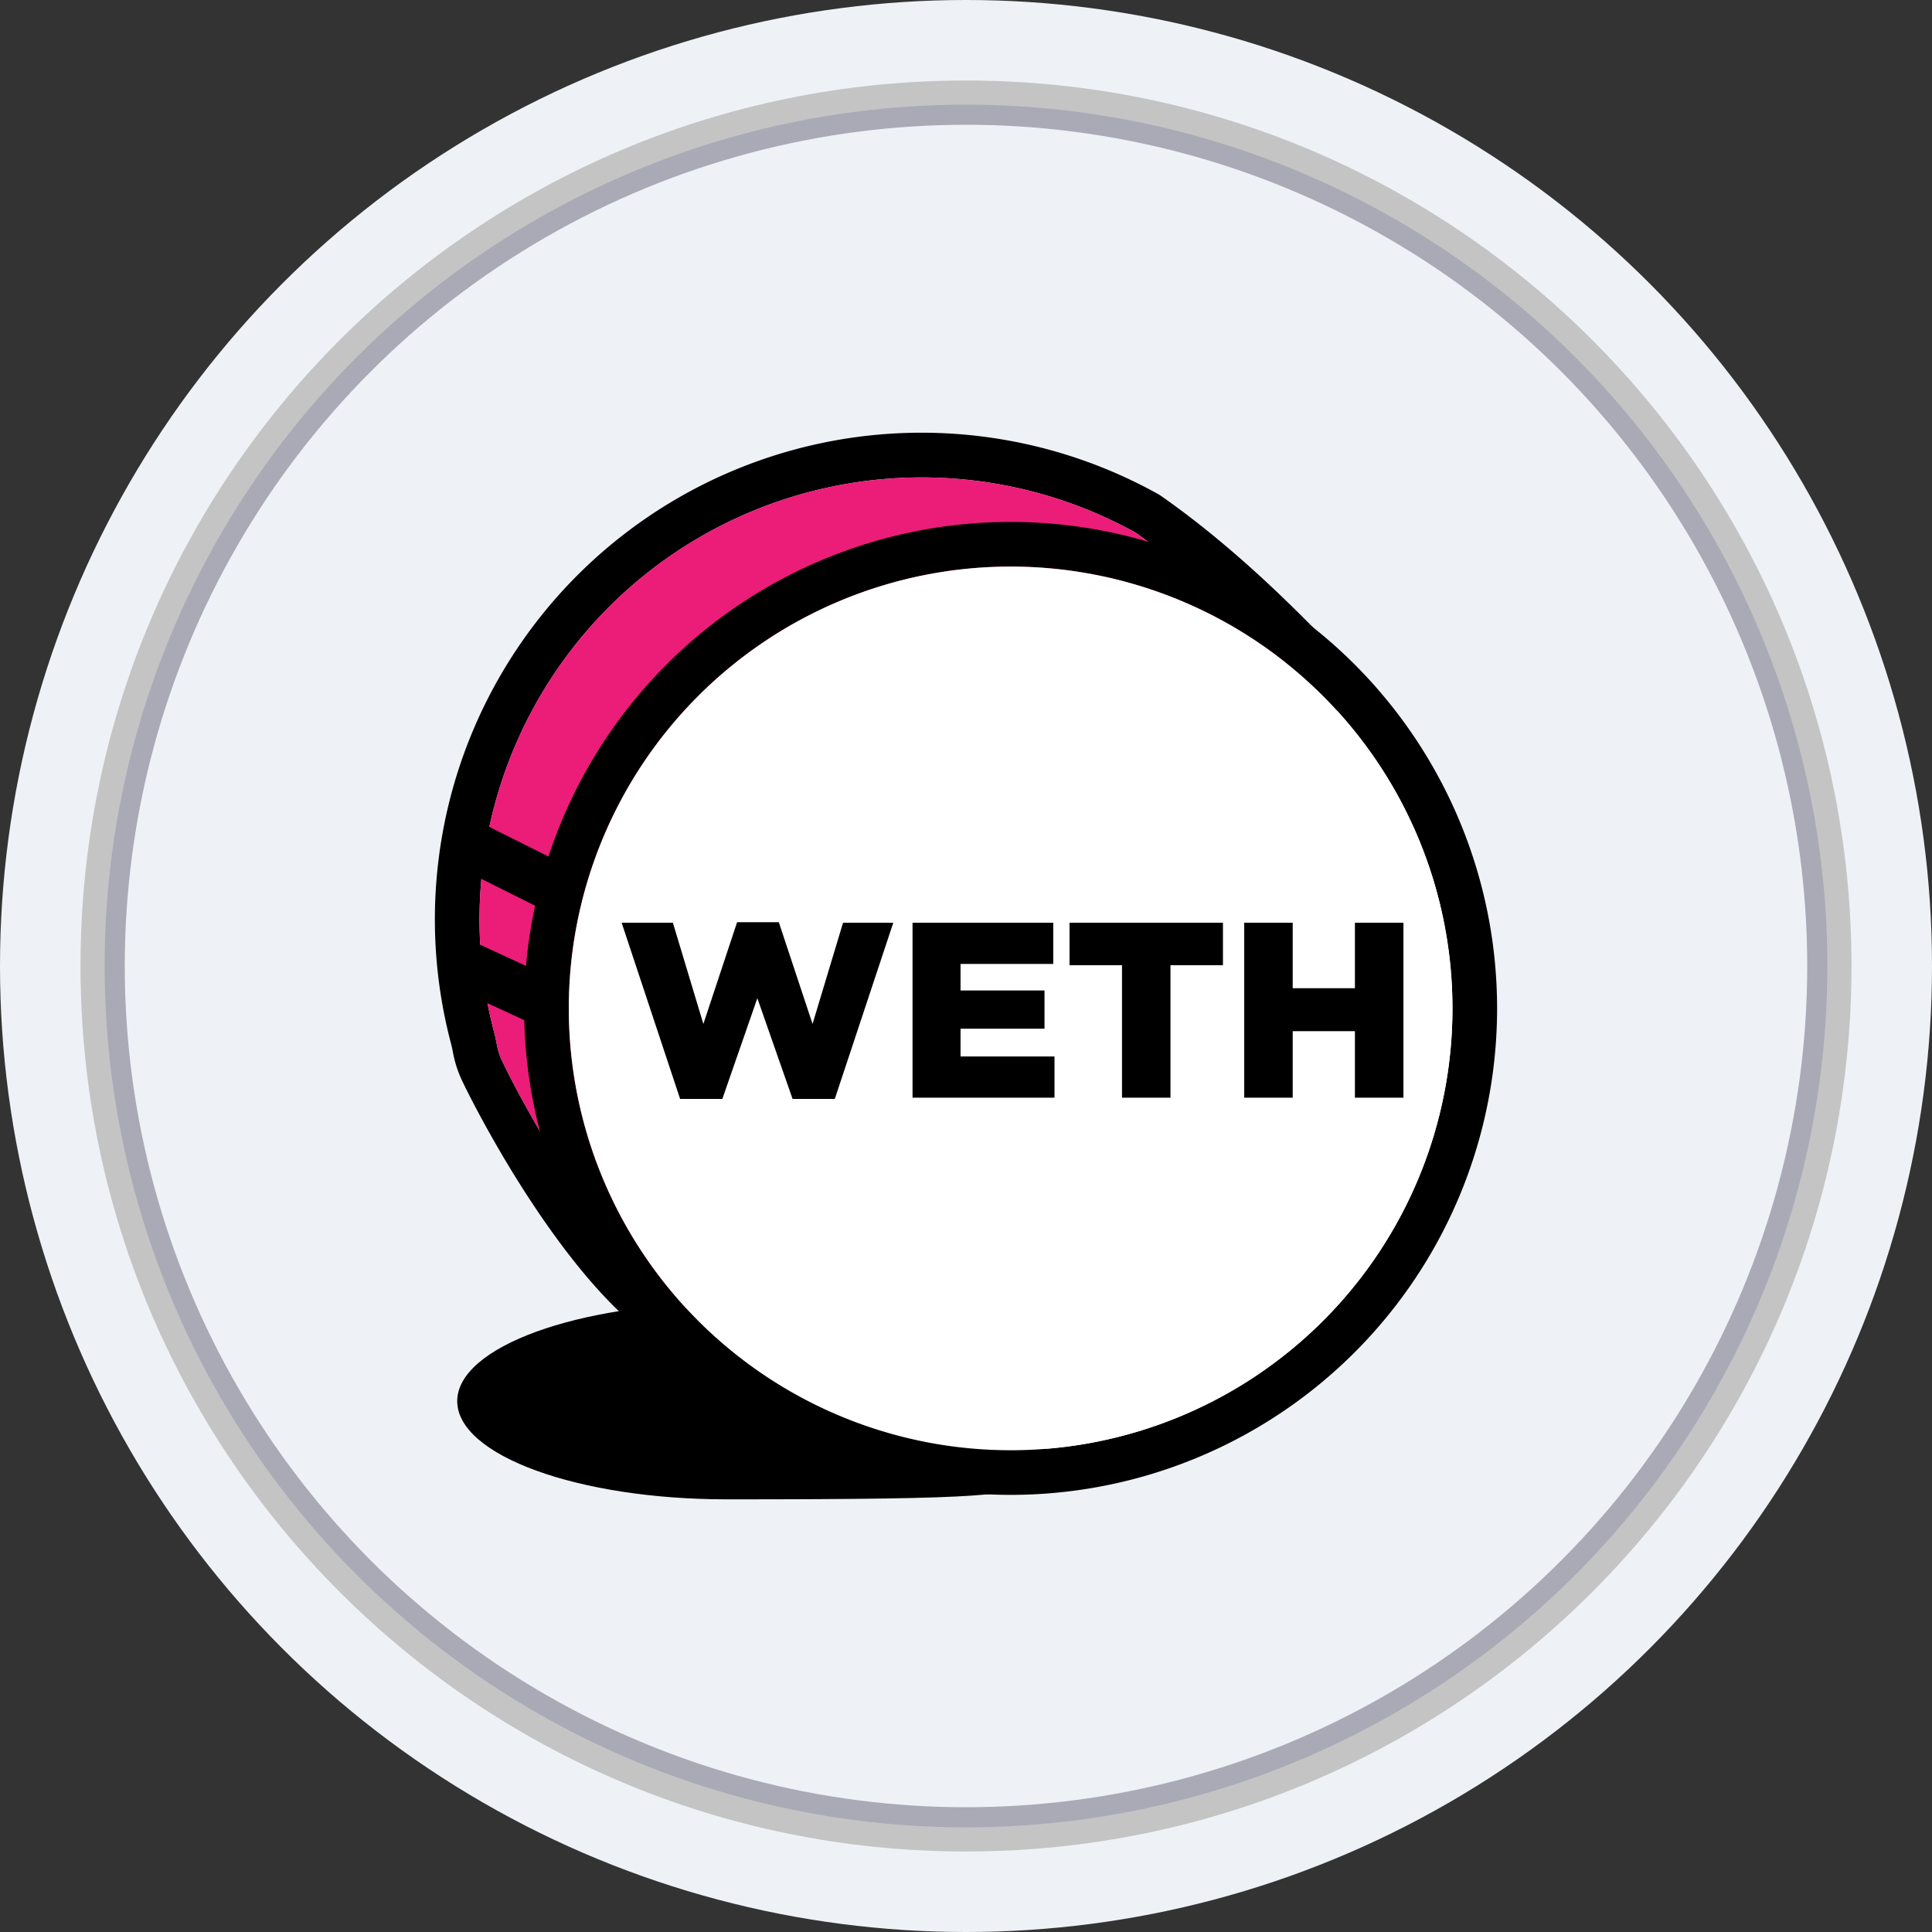
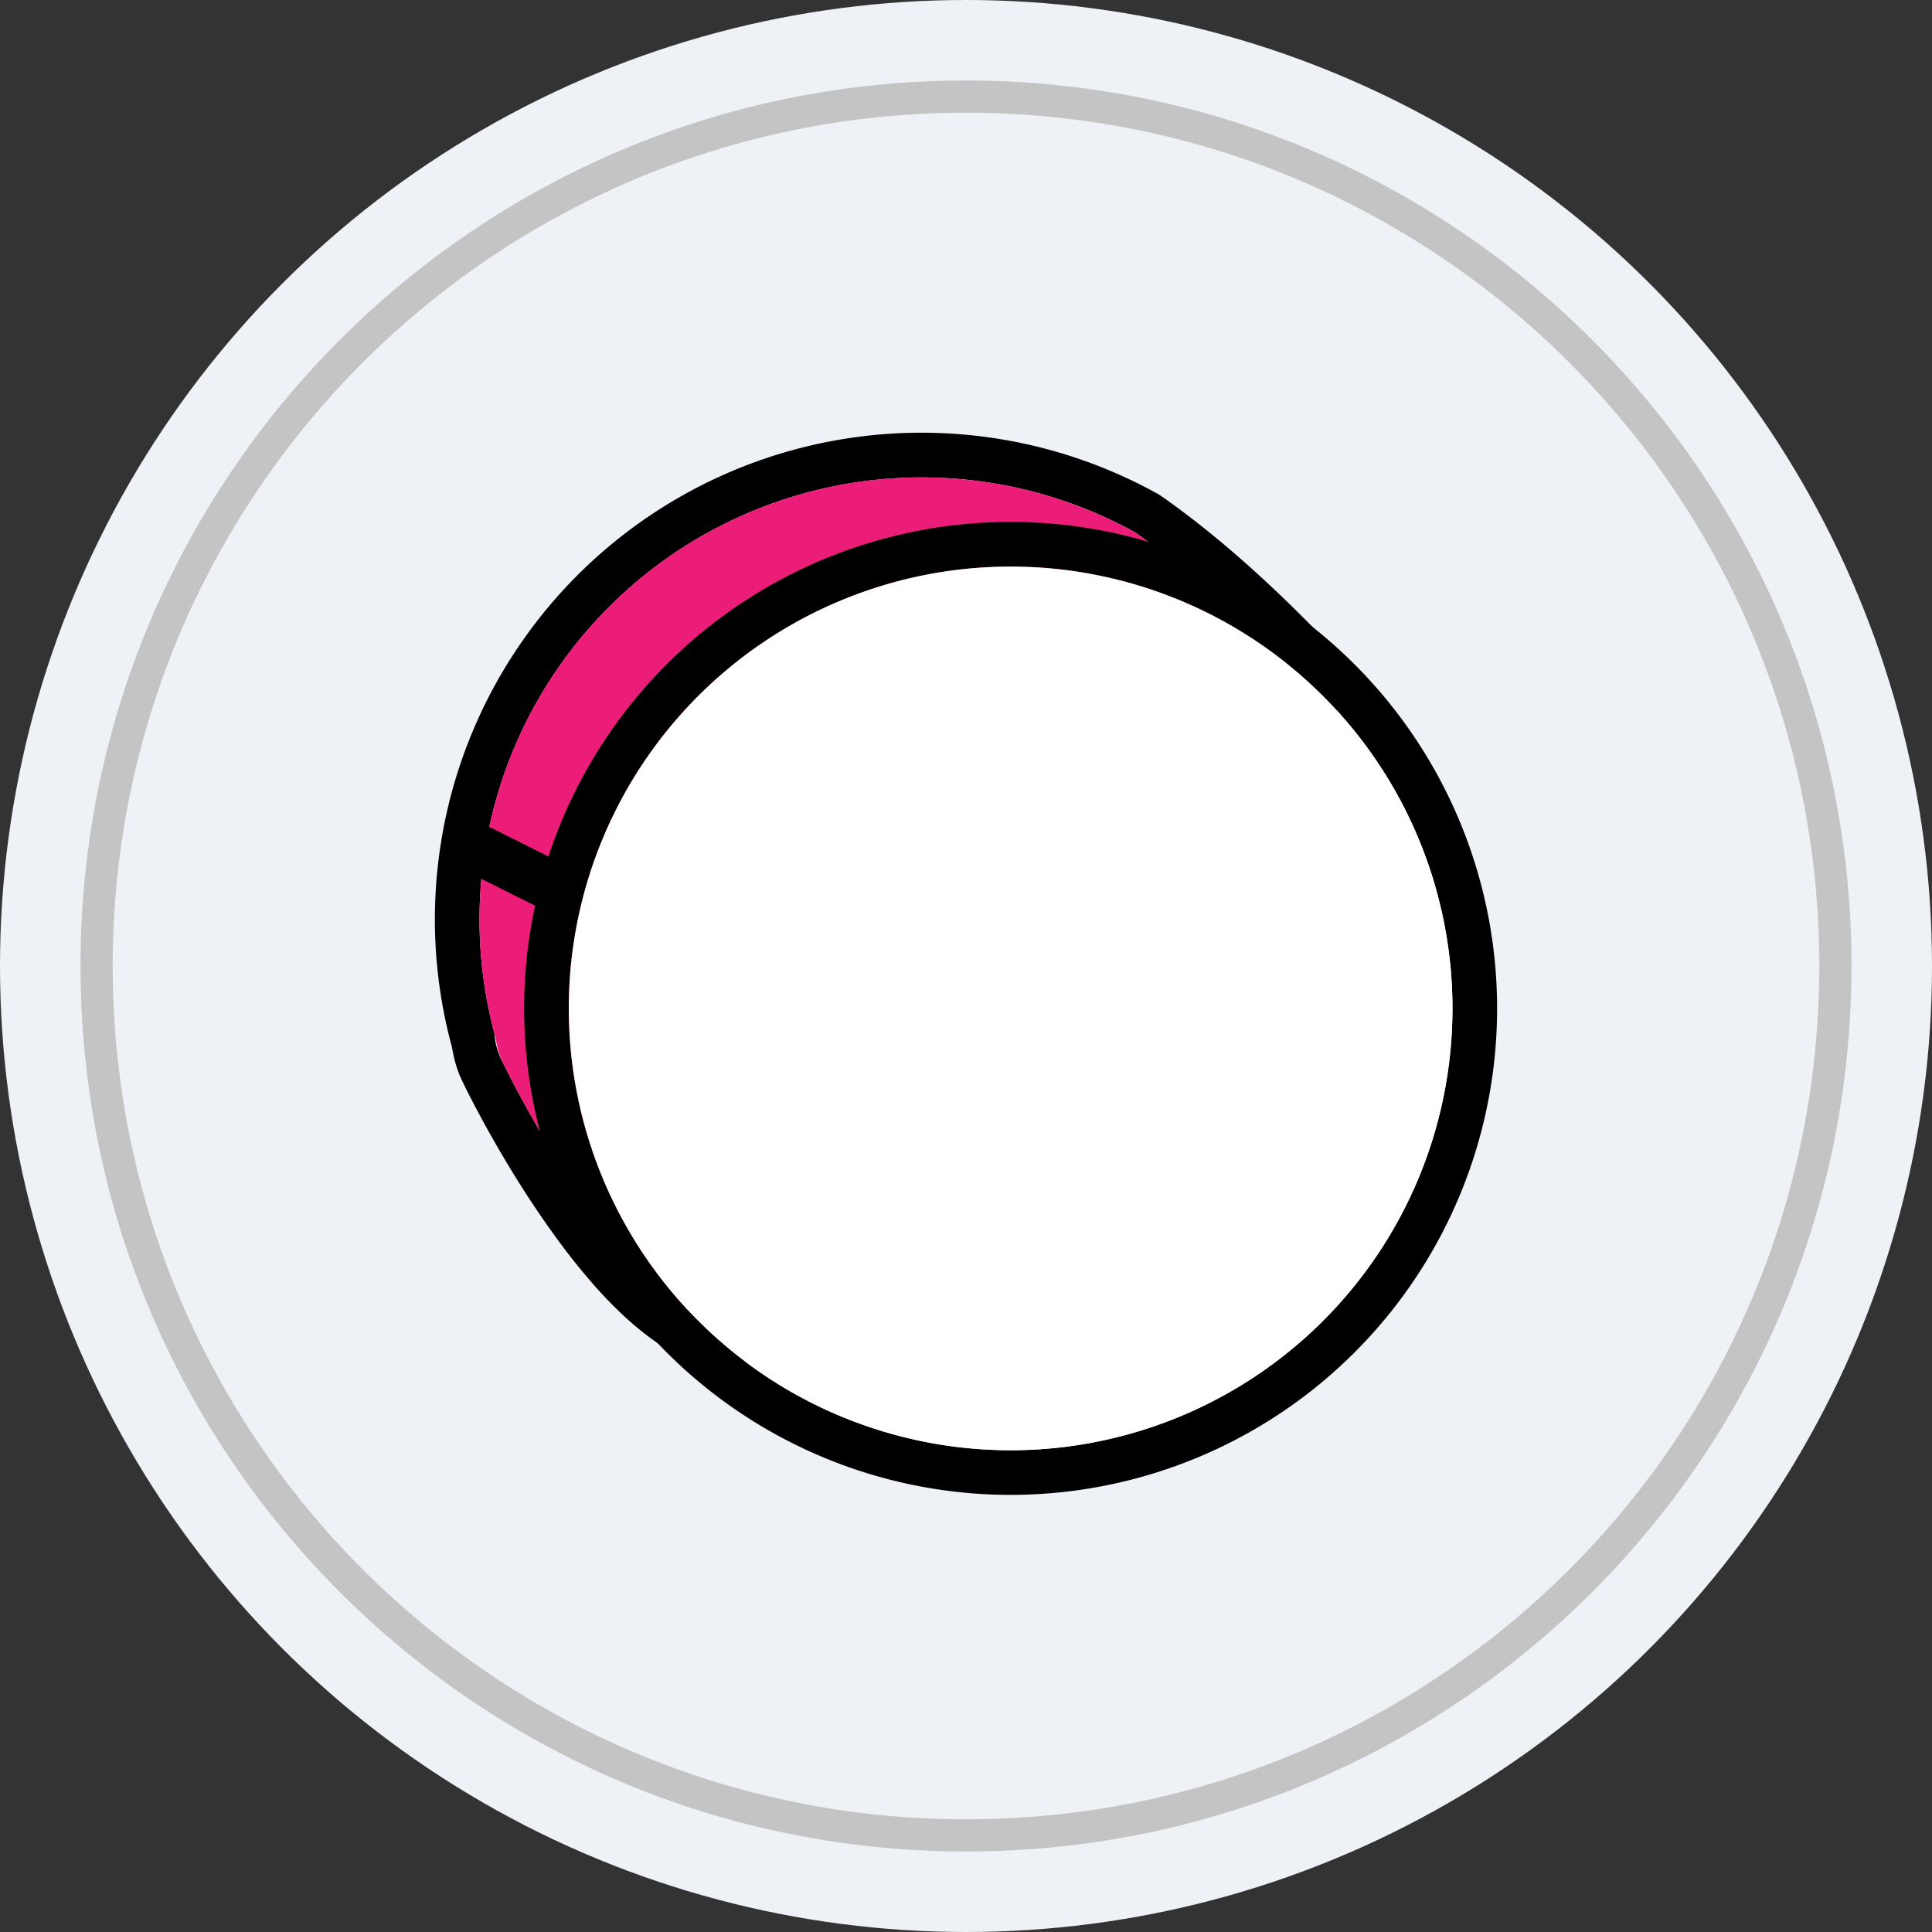
<svg xmlns="http://www.w3.org/2000/svg" id="wETH_desktop" width="240" height="240" viewBox="0 0 240 240">
  <rect x="0" y="0" width="240" height="240" fill="#333333" stroke="none" />
  <defs>
    <clipPath id="clip-path">
      <rect id="Rectangle_341" data-name="Rectangle 341" width="131.949" height="132.505" fill="none" />
    </clipPath>
  </defs>
  <circle id="Ellipse_8" data-name="Ellipse 8" cx="120" cy="120" r="120" fill="#eef2f7" />
  <g id="Path_779" data-name="Path 779" transform="translate(10 10)" fill="#eef2f7">
    <path d="M 110 218 C 102.671 218 95.347 217.262 88.232 215.806 C 81.299 214.387 74.479 212.27 67.962 209.514 C 61.563 206.807 55.391 203.457 49.618 199.556 C 43.898 195.693 38.52 191.255 33.632 186.368 C 28.745 181.48 24.307 176.102 20.444 170.382 C 16.543 164.609 13.193 158.437 10.486 152.038 C 7.73 145.521 5.613 138.701 4.194 131.768 C 2.738 124.653 2 117.329 2 110 C 2 102.671 2.738 95.347 4.194 88.232 C 5.613 81.299 7.73 74.479 10.486 67.962 C 13.193 61.563 16.543 55.391 20.444 49.618 C 24.307 43.898 28.745 38.52 33.632 33.632 C 38.52 28.745 43.898 24.307 49.618 20.444 C 55.391 16.543 61.563 13.193 67.962 10.486 C 74.479 7.73 81.299 5.613 88.232 4.194 C 95.347 2.738 102.671 2 110 2 C 117.329 2 124.653 2.738 131.768 4.194 C 138.701 5.613 145.521 7.73 152.038 10.486 C 158.437 13.193 164.609 16.543 170.382 20.444 C 176.102 24.307 181.48 28.745 186.368 33.632 C 191.255 38.52 195.693 43.898 199.556 49.618 C 203.457 55.391 206.807 61.563 209.514 67.962 C 212.27 74.479 214.387 81.299 215.806 88.232 C 217.262 95.347 218 102.671 218 110 C 218 117.329 217.262 124.653 215.806 131.768 C 214.387 138.701 212.27 145.521 209.514 152.038 C 206.807 158.437 203.457 164.609 199.556 170.382 C 195.693 176.102 191.255 181.48 186.368 186.368 C 181.48 191.255 176.102 195.693 170.382 199.556 C 164.609 203.457 158.437 206.807 152.038 209.514 C 145.521 212.27 138.701 214.387 131.768 215.806 C 124.653 217.262 117.329 218 110 218 Z" stroke="none" />
    <path d="M 110 4 C 102.805 4 95.617 4.725 88.633 6.154 C 81.829 7.546 75.137 9.623 68.741 12.328 C 62.461 14.985 56.404 18.273 50.737 22.101 C 45.123 25.893 39.844 30.249 35.047 35.047 C 30.249 39.844 25.893 45.123 22.101 50.737 C 18.273 56.404 14.985 62.461 12.328 68.741 C 9.623 75.137 7.546 81.829 6.154 88.633 C 4.725 95.617 4 102.805 4 110 C 4 117.195 4.725 124.383 6.154 131.367 C 7.546 138.171 9.623 144.863 12.328 151.259 C 14.985 157.539 18.273 163.596 22.101 169.263 C 25.893 174.877 30.249 180.156 35.047 184.953 C 39.844 189.751 45.123 194.107 50.737 197.899 C 56.404 201.727 62.461 205.015 68.741 207.672 C 75.137 210.377 81.829 212.454 88.633 213.846 C 95.617 215.275 102.805 216 110 216 C 117.195 216 124.383 215.275 131.367 213.846 C 138.171 212.454 144.863 210.377 151.259 207.672 C 157.539 205.015 163.596 201.727 169.263 197.899 C 174.877 194.107 180.156 189.751 184.953 184.953 C 189.751 180.156 194.107 174.877 197.899 169.263 C 201.727 163.596 205.015 157.539 207.672 151.259 C 210.377 144.863 212.454 138.171 213.846 131.367 C 215.275 124.383 216 117.195 216 110 C 216 102.805 215.275 95.617 213.846 88.633 C 212.454 81.829 210.377 75.137 207.672 68.741 C 205.015 62.461 201.727 56.404 197.899 50.737 C 194.107 45.123 189.751 39.844 184.953 35.047 C 180.156 30.249 174.877 25.893 169.263 22.101 C 163.596 18.273 157.539 14.985 151.259 12.328 C 144.863 9.623 138.171 7.546 131.367 6.154 C 124.383 4.725 117.195 4 110 4 M 110 0 C 170.751 0 220 49.249 220 110 C 220 170.751 170.751 220 110 220 C 49.249 220 0 170.751 0 110 C 0 49.249 49.249 0 110 0 Z" stroke="none" fill="#c4c4c4" />
  </g>
  <g id="Ellipse_12" data-name="Ellipse 12" transform="translate(13 13)" fill="none" stroke="#aaaab7" stroke-width="2.5">
-     <circle cx="107" cy="107" r="107" stroke="none" />
-     <circle cx="107" cy="107" r="105.75" fill="none" />
-   </g>
+     </g>
  <g id="Group_768" data-name="Group 768" transform="translate(54.025 53.748)">
    <g id="Group_768-2" data-name="Group 768" transform="translate(0 0)" clip-path="url(#clip-path)">
-       <path id="Path_848" data-name="Path 848" d="M34.8,75.542c34,0,34-.507,39.767-2.217C82.1,71.089,53.294,51.148,34.8,51.148S1.312,56.61,1.312,63.346,16.3,75.542,34.8,75.542" transform="translate(1.461 56.964)" />
-       <path id="Path_849" data-name="Path 849" d="M113.467,28.784l1.564,1.685-1.365,1.847c-44.345,59.959-69.891,87.105-80.73,83.466-6.6-2.219-13.221-8.888-19.843-18.573-2.327-3.405-4.513-6.99-6.5-10.556-1.323-2.376-2.443-4.542-3.025-5.762a14.361,14.361,0,0,1-1.3-3.775l-.03-.152c-.1-.535-.14-.7-.218-1A60.455,60.455,0,0,1,89.893,7.656l.23.144q10.967,7.638,23.344,20.985m-26.4-16.356A54.925,54.925,0,0,0,7.375,74.546c.12.452.175.706.3,1.361l.025.135A9,9,0,0,0,8.571,78.5c.531,1.114,1.6,3.175,2.864,5.449,1.911,3.428,4.01,6.872,6.233,10.127,5.984,8.749,11.915,14.726,17.032,16.445,6.827,2.293,32.523-24.908,73.132-79.648A139.482,139.482,0,0,0,87.067,12.429" transform="translate(0 0.001)" />
+       <path id="Path_849" data-name="Path 849" d="M113.467,28.784l1.564,1.685-1.365,1.847c-44.345,59.959-69.891,87.105-80.73,83.466-6.6-2.219-13.221-8.888-19.843-18.573-2.327-3.405-4.513-6.99-6.5-10.556-1.323-2.376-2.443-4.542-3.025-5.762a14.361,14.361,0,0,1-1.3-3.775l-.03-.152c-.1-.535-.14-.7-.218-1A60.455,60.455,0,0,1,89.893,7.656l.23.144q10.967,7.638,23.344,20.985m-26.4-16.356A54.925,54.925,0,0,0,7.375,74.546l.025.135A9,9,0,0,0,8.571,78.5c.531,1.114,1.6,3.175,2.864,5.449,1.911,3.428,4.01,6.872,6.233,10.127,5.984,8.749,11.915,14.726,17.032,16.445,6.827,2.293,32.523-24.908,73.132-79.648A139.482,139.482,0,0,0,87.067,12.429" transform="translate(0 0.001)" />
      <path id="Path_850" data-name="Path 850" d="M84.146,9.507A54.925,54.925,0,0,0,4.453,71.625c.12.452.175.706.3,1.361l.025.135a9,9,0,0,0,.869,2.462c.531,1.114,1.6,3.175,2.864,5.449,1.911,3.428,4.01,6.872,6.233,10.127,5.984,8.749,11.915,14.726,17.032,16.445C38.607,109.9,64.3,82.7,104.911,27.956A139.482,139.482,0,0,0,84.146,9.507" transform="translate(2.921 2.922)" fill="#ec1c79" />
      <path id="Path_851" data-name="Path 851" d="M65.677,126.107a60.431,60.431,0,1,1,60.431-60.431,60.43,60.43,0,0,1-60.431,60.431m0-5.544A54.886,54.886,0,1,0,10.79,65.677a54.887,54.887,0,0,0,54.886,54.886" transform="translate(5.842 5.843)" />
      <path id="Path_852" data-name="Path 852" d="M62.755,117.642A54.886,54.886,0,1,0,7.869,62.755a54.887,54.887,0,0,0,54.886,54.886" transform="translate(8.764 8.765)" fill="#fff" />
-       <path id="Path_853" data-name="Path 853" d="M18.239,50.72,10.974,28.832H17.34l3.788,12.574,4.189-12.636H30.5l4.191,12.636,3.788-12.574h6.242L37.456,50.72H32.21L27.833,38.209,23.485,50.72Zm28.873-.154V28.832h17.48v5.124H53.075v3.291H63.506V42H53.075v3.445H64.746v5.124Zm26.02,0V34.11H66.613V28.832H85.672V34.11H79.153V50.565Zm15.181,0V28.832h6.024v8.133h7.73V28.832h6.026V50.565h-6.026V42.307h-7.73v8.258Z" transform="translate(12.222 32.043)" fill-rule="evenodd" />
      <path id="Path_854" data-name="Path 854" d="M2.609,28.806a3.105,3.105,0,0,1,2.777-5.555l8.869,4.437a3.1,3.1,0,1,1-2.775,5.553Z" transform="translate(0.993 25.531)" />
-       <path id="Path_855" data-name="Path 855" d="M2.172,35.787a3.1,3.1,0,1,1,2.6-5.637l8.871,4.092a3.105,3.105,0,0,1-2.6,5.639Z" transform="translate(0.409 33.26)" />
    </g>
  </g>
</svg>